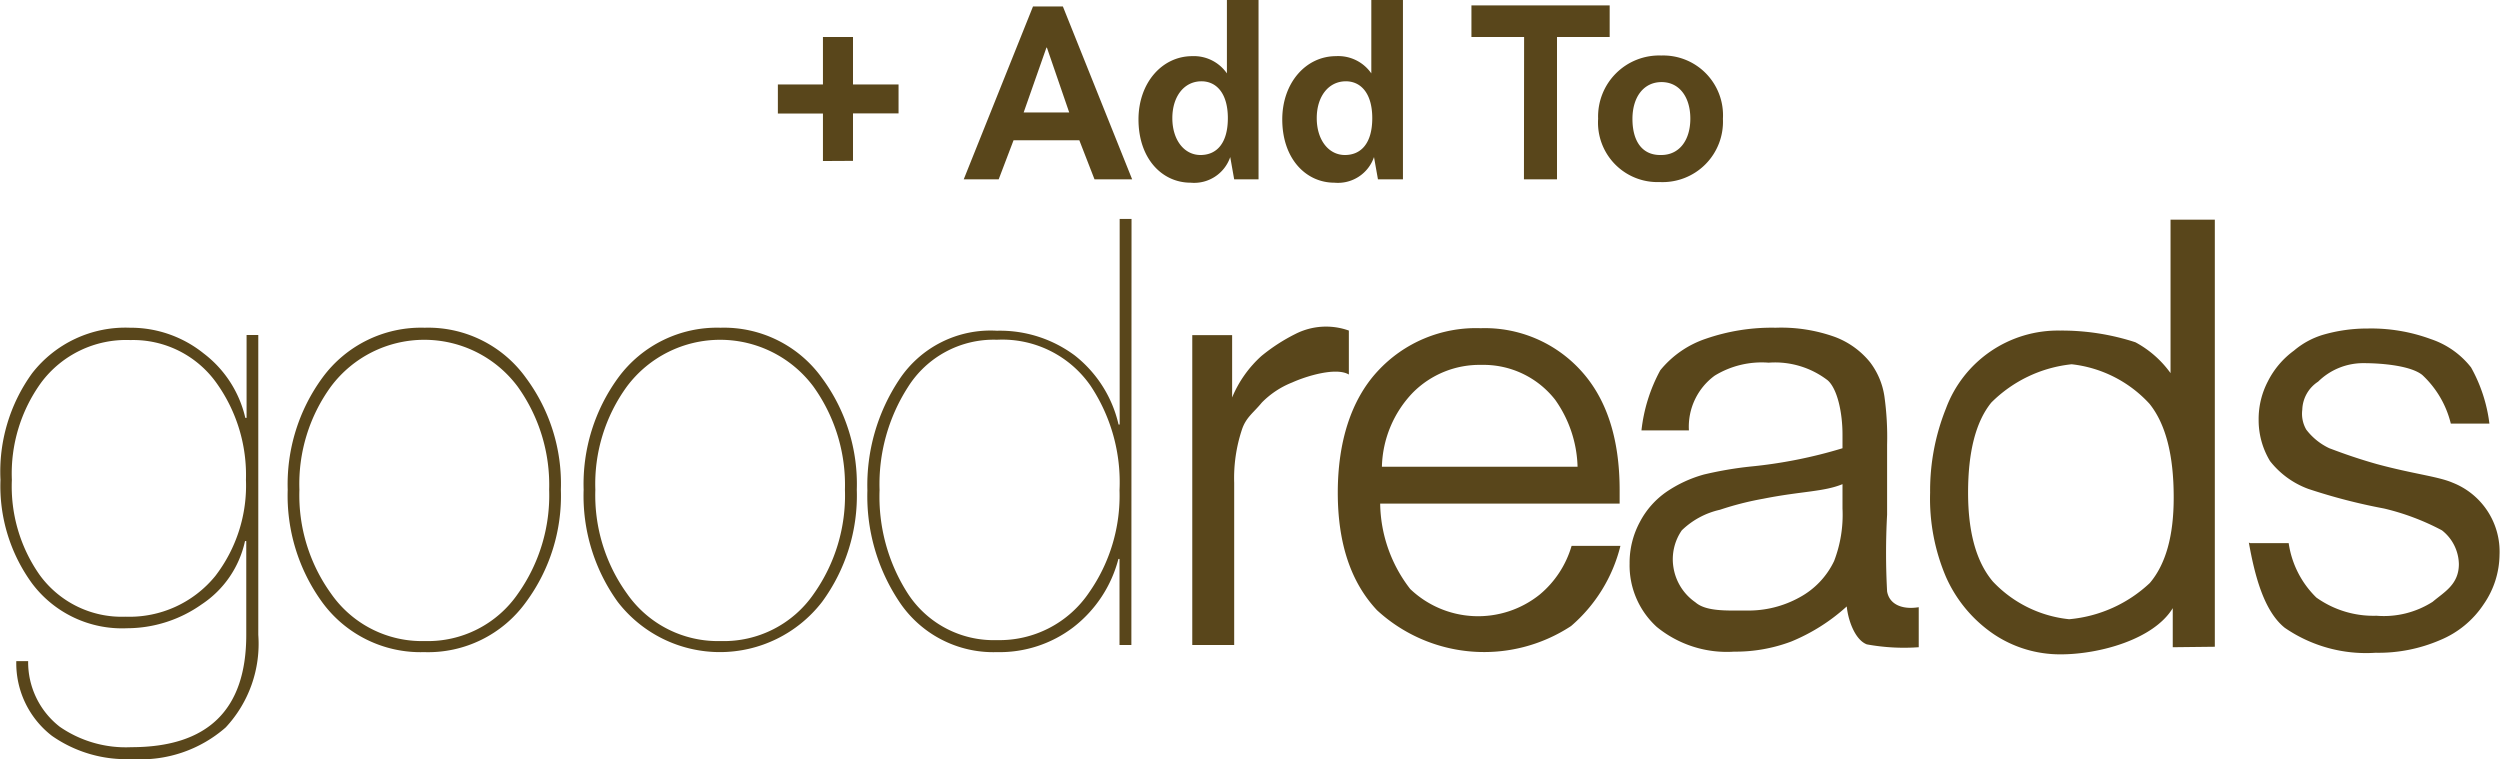
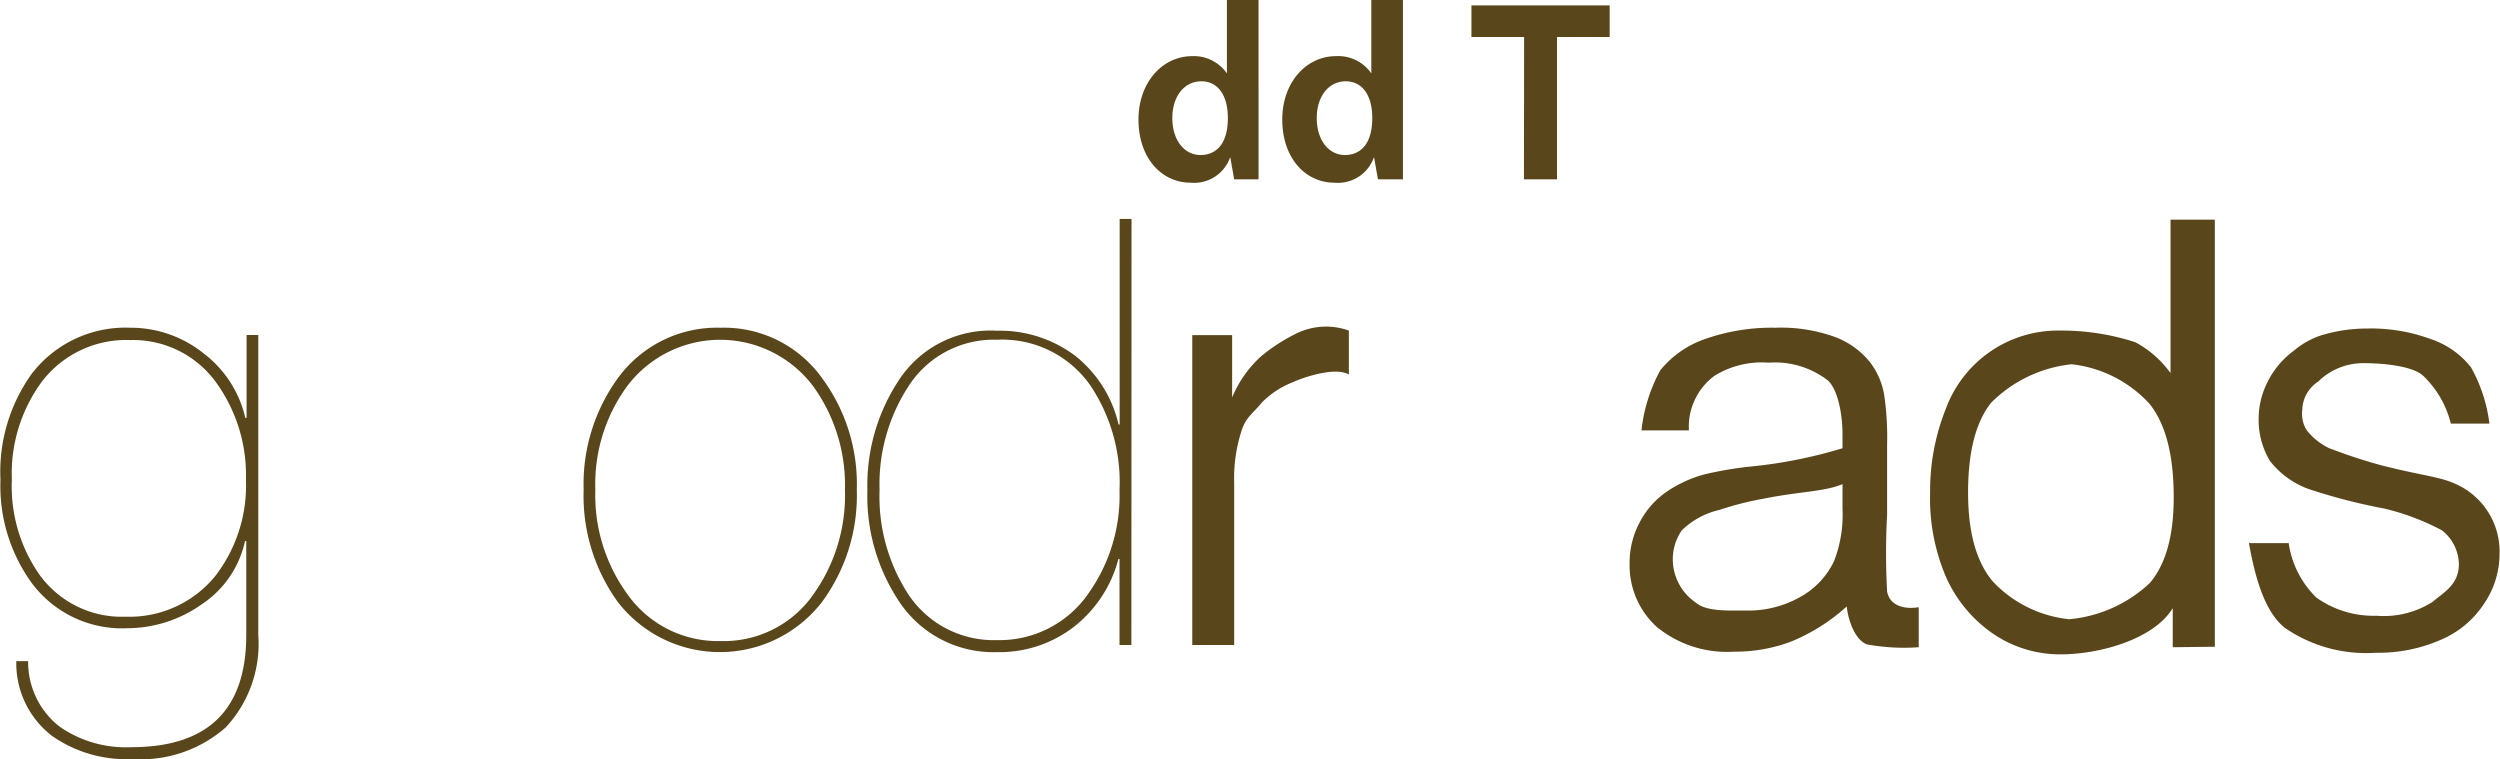
<svg xmlns="http://www.w3.org/2000/svg" id="svg2" viewBox="0 0 158.06 47.99">
  <defs>
    <style>.cls-1{fill:#59461b;}</style>
  </defs>
  <g id="text3009">
    <path id="path3063" class="cls-1" d="M37.3,49.8a7.75,7.75,0,0,1-2.06,5.85,8.14,8.14,0,0,1-5.92,2,8.18,8.18,0,0,1-5.07-1.47A5.8,5.8,0,0,1,22,51.46h.75a5.17,5.17,0,0,0,2,4.15,7.34,7.34,0,0,0,4.52,1.29q7.27,0,7.27-7.1V43.87h-.08a6.42,6.42,0,0,1-2.74,4A8.2,8.2,0,0,1,29,49.38a7.11,7.11,0,0,1-6-2.83A10.44,10.44,0,0,1,21,40,10.61,10.61,0,0,1,23,33.26a7.47,7.47,0,0,1,6.19-2.88A7.37,7.37,0,0,1,33.84,32a7.12,7.12,0,0,1,2.64,4.08h.08V30.84h.74ZM36.52,40a10,10,0,0,0-1.83-6.08,6.47,6.47,0,0,0-5.48-2.76,6.7,6.7,0,0,0-5.63,2.68A9.8,9.8,0,0,0,21.72,40a9.73,9.73,0,0,0,1.75,6,6.41,6.41,0,0,0,5.44,2.65,7,7,0,0,0,5.67-2.57A9.37,9.37,0,0,0,36.52,40Z" transform="translate(-20.97 -9.66)" />
-     <path id="path3065" class="cls-1" d="M56.43,40.62a11.3,11.3,0,0,1-2.2,7.1,7.63,7.63,0,0,1-6.45,3.17,7.7,7.7,0,0,1-6.45-3.17,11.47,11.47,0,0,1-2.17-7.1,11.4,11.4,0,0,1,2.21-7.1,7.73,7.73,0,0,1,6.45-3.14,7.61,7.61,0,0,1,6.41,3.18A11.22,11.22,0,0,1,56.43,40.62Zm-.74,0a10.66,10.66,0,0,0-2-6.53,7.37,7.37,0,0,0-11.79,0,10.47,10.47,0,0,0-2,6.53,10.64,10.64,0,0,0,2,6.57,7,7,0,0,0,5.93,3,6.91,6.91,0,0,0,5.89-3A10.76,10.76,0,0,0,55.69,40.62Z" transform="translate(-20.97 -9.66)" />
    <path id="path3067" class="cls-1" d="M75.14,40.62a11.36,11.36,0,0,1-2.2,7.1,8.16,8.16,0,0,1-12.91,0,11.46,11.46,0,0,1-2.16-7.1,11.4,11.4,0,0,1,2.2-7.1,7.75,7.75,0,0,1,6.45-3.14,7.63,7.63,0,0,1,6.42,3.18A11.28,11.28,0,0,1,75.14,40.62Zm-.75,0a10.66,10.66,0,0,0-2-6.53,7.36,7.36,0,0,0-11.78,0,10.48,10.48,0,0,0-2,6.53,10.64,10.64,0,0,0,2,6.57,7,7,0,0,0,5.93,3,6.9,6.9,0,0,0,5.89-3A10.76,10.76,0,0,0,74.39,40.62Z" transform="translate(-20.97 -9.66)" />
    <path id="path3069" class="cls-1" d="M92.5,50.44h-.75V45h-.07a8,8,0,0,1-2.84,4.31A7.69,7.69,0,0,1,84,50.89a7.14,7.14,0,0,1-6.19-3.21,12,12,0,0,1-2-7,12.06,12.06,0,0,1,2-7A6.92,6.92,0,0,1,84,30.57a7.92,7.92,0,0,1,4.93,1.57,7.76,7.76,0,0,1,2.76,4.36h.07v-13h.75Zm-.75-9.78a11,11,0,0,0-1.83-6.61A6.79,6.79,0,0,0,84,31.14a6.4,6.4,0,0,0-5.63,3,11.35,11.35,0,0,0-1.79,6.5,11.34,11.34,0,0,0,1.75,6.49,6.47,6.47,0,0,0,5.67,3,6.83,6.83,0,0,0,5.82-3A10.67,10.67,0,0,0,91.75,40.66Z" transform="translate(-20.97 -9.66)" />
    <path id="path3071" class="cls-1" d="M96.35,50.44V30.85h2.52v3.94a7.29,7.29,0,0,1,1.85-2.62,11.39,11.39,0,0,1,2.16-1.4,4.27,4.27,0,0,1,3.37-.21l0,2.78c-.8-.48-2.67.09-3.58.5a5.55,5.55,0,0,0-1.92,1.27c-.53.65-1,.93-1.26,1.71A9.74,9.74,0,0,0,99,40.19V50.44Z" transform="translate(-20.97 -9.66)" />
-     <path id="path3073" class="cls-1" d="M108.34,39.17h12.37a7.66,7.66,0,0,0-1.42-4.24,5.75,5.75,0,0,0-4.65-2.2,5.94,5.94,0,0,0-4.35,1.76A7,7,0,0,0,108.34,39.17Zm12,5,3.08,0a9.76,9.76,0,0,1-3.12,5.07,10,10,0,0,1-12.27-1c-1.66-1.77-2.48-4.24-2.48-7.43s.83-5.85,2.51-7.67a8.45,8.45,0,0,1,6.52-2.73,8.21,8.21,0,0,1,6.34,2.68q2.44,2.67,2.45,7.52c0,.2,0,.49,0,.89H108.23a9,9,0,0,0,1.9,5.4,6.22,6.22,0,0,0,8.2.34,6.29,6.29,0,0,0,2-3.06Z" transform="translate(-20.97 -9.66)" />
    <path id="path3075" class="cls-1" d="M137.73,48a12,12,0,0,1-3.51,2.22,10,10,0,0,1-3.61.64,7,7,0,0,1-4.9-1.57,5.26,5.26,0,0,1-1.71-4,5.42,5.42,0,0,1,.65-2.63,5.31,5.31,0,0,1,1.69-1.91,8,8,0,0,1,2.36-1.09,23.27,23.27,0,0,1,2.91-.5A29.9,29.9,0,0,0,137.46,38c0-.46,0-.74,0-.87,0-1.35-.31-2.86-.93-3.42a5.46,5.46,0,0,0-3.74-1.12,5.69,5.69,0,0,0-3.41.82,4,4,0,0,0-1.63,3.46h-3a10.31,10.31,0,0,1,1.19-3.8,6.3,6.3,0,0,1,2.9-2,12.76,12.76,0,0,1,4.39-.69,10.06,10.06,0,0,1,3.77.59,5.2,5.2,0,0,1,2.2,1.59,4.68,4.68,0,0,1,.91,2.16,18.53,18.53,0,0,1,.17,3.06v4.42a44.67,44.67,0,0,0,0,4.85c.14.82.95,1.17,2,1l0,2.53A13.07,13.07,0,0,1,139,50.4c-.72-.27-1.17-1.45-1.27-2.38Zm-.27-7.73c-1.19.49-2.58.44-5,.92a19.32,19.32,0,0,0-2.75.7,5.05,5.05,0,0,0-2.41,1.3,3.22,3.22,0,0,0-.53,2.33,3.31,3.31,0,0,0,1.39,2.22c.67.59,2,.52,3.23.52a6.66,6.66,0,0,0,3.37-.84,5.1,5.1,0,0,0,2.17-2.29,8.15,8.15,0,0,0,.53-3.32Z" transform="translate(-20.97 -9.66)" />
    <path id="path3077" class="cls-1" d="M158.34,50.58V48.11c-1.22,2-4.69,2.92-7.07,2.92A7.51,7.51,0,0,1,147,49.74a8.56,8.56,0,0,1-3-3.61A12.6,12.6,0,0,1,143,40.81a13.93,13.93,0,0,1,1-5.32,7.55,7.55,0,0,1,7.21-4.93,15,15,0,0,1,4.77.74,6.55,6.55,0,0,1,2.22,1.95v-9.7H161v27ZM145.4,40.81q0,3.77,1.57,5.62a7.71,7.71,0,0,0,4.82,2.38,8.55,8.55,0,0,0,5.1-2.29q1.52-1.79,1.51-5.43,0-4-1.53-5.9a7.85,7.85,0,0,0-4.92-2.5,8.42,8.42,0,0,0-5.08,2.42Q145.4,36.92,145.4,40.81Z" transform="translate(-20.97 -9.66)" />
    <path id="path3079" class="cls-1" d="M163.22,44l2.45,0a6,6,0,0,0,1.75,3.44,6.22,6.22,0,0,0,3.8,1.15,5.73,5.73,0,0,0,3.55-.88c.73-.62,1.66-1.09,1.66-2.39a2.78,2.78,0,0,0-1.07-2.13,15.29,15.29,0,0,0-3.66-1.38,36.39,36.39,0,0,1-4.79-1.24,5.47,5.47,0,0,1-2.42-1.76,5,5,0,0,1-.72-2.62,5.14,5.14,0,0,1,.59-2.43A5.41,5.41,0,0,1,166,31.83a5.12,5.12,0,0,1,1.83-1,10,10,0,0,1,2.83-.4,10.92,10.92,0,0,1,4,.67,5.4,5.4,0,0,1,2.54,1.79,9.69,9.69,0,0,1,1.16,3.55l-2.44,0a6.21,6.21,0,0,0-1.8-3.07c-.7-.57-2.45-.75-3.73-.75a4.06,4.06,0,0,0-2.86,1.17,2.19,2.19,0,0,0-1,1.77,2,2,0,0,0,.25,1.26A3.94,3.94,0,0,0,168.24,38c.33.12,1.44.56,3,1,2.32.63,3.88.78,4.8,1.18A4.68,4.68,0,0,1,179,44.74a5.59,5.59,0,0,1-1,3.12,6.07,6.07,0,0,1-2.76,2.27,9.82,9.82,0,0,1-4.07.8,9.06,9.06,0,0,1-5.75-1.58c-1.32-1.06-1.9-3.32-2.27-5.39Z" transform="translate(-20.97 -9.66)" />
  </g>
-   <path class="cls-1" d="M73,19.84v-3H70.15V15H73V12H74.9v3h2.88v1.83H74.9v3Z" transform="translate(-20.97 -9.66)" />
-   <path class="cls-1" d="M89.21,18.53H85.05L84.11,21H81.9l4.38-10.93h1.89L92.55,21H90.17Zm-2.08-5.86-1.44,4.1h2.88l-1.41-4.1Z" transform="translate(-20.97 -9.66)" />
  <path class="cls-1" d="M98.54,14.3V9.66h2V21H99l-.25-1.41a2.41,2.41,0,0,1-2.51,1.62c-1.79,0-3.29-1.51-3.29-4,0-2.31,1.49-4,3.4-4A2.54,2.54,0,0,1,98.54,14.3Zm-1.61.5c-1.09,0-1.84.95-1.84,2.33s.75,2.33,1.78,2.33,1.73-.75,1.73-2.33S97.87,14.8,96.93,14.8Z" transform="translate(-20.97 -9.66)" />
  <path class="cls-1" d="M107.67,14.3V9.66h2V21h-1.58l-.25-1.41a2.41,2.41,0,0,1-2.51,1.62c-1.79,0-3.29-1.51-3.29-4,0-2.31,1.49-4,3.4-4A2.54,2.54,0,0,1,107.67,14.3Zm-1.61.5c-1.09,0-1.84.95-1.84,2.33s.75,2.33,1.78,2.33,1.73-.75,1.73-2.33S107,14.8,106.06,14.8Z" transform="translate(-20.97 -9.66)" />
  <path class="cls-1" d="M117.33,12H114v-2h8.74v2h-3.33v9h-2.09Z" transform="translate(-20.97 -9.66)" />
-   <path class="cls-1" d="M126,13.17a3.78,3.78,0,0,1,3.9,4,3.82,3.82,0,0,1-4,4,3.76,3.76,0,0,1-3.89-4A3.86,3.86,0,0,1,126,13.17Zm0,6.29c1.14,0,1.84-.93,1.84-2.3s-.7-2.31-1.82-2.31-1.84.93-1.84,2.33S124.79,19.46,125.93,19.46Z" transform="translate(-20.97 -9.66)" />
</svg>